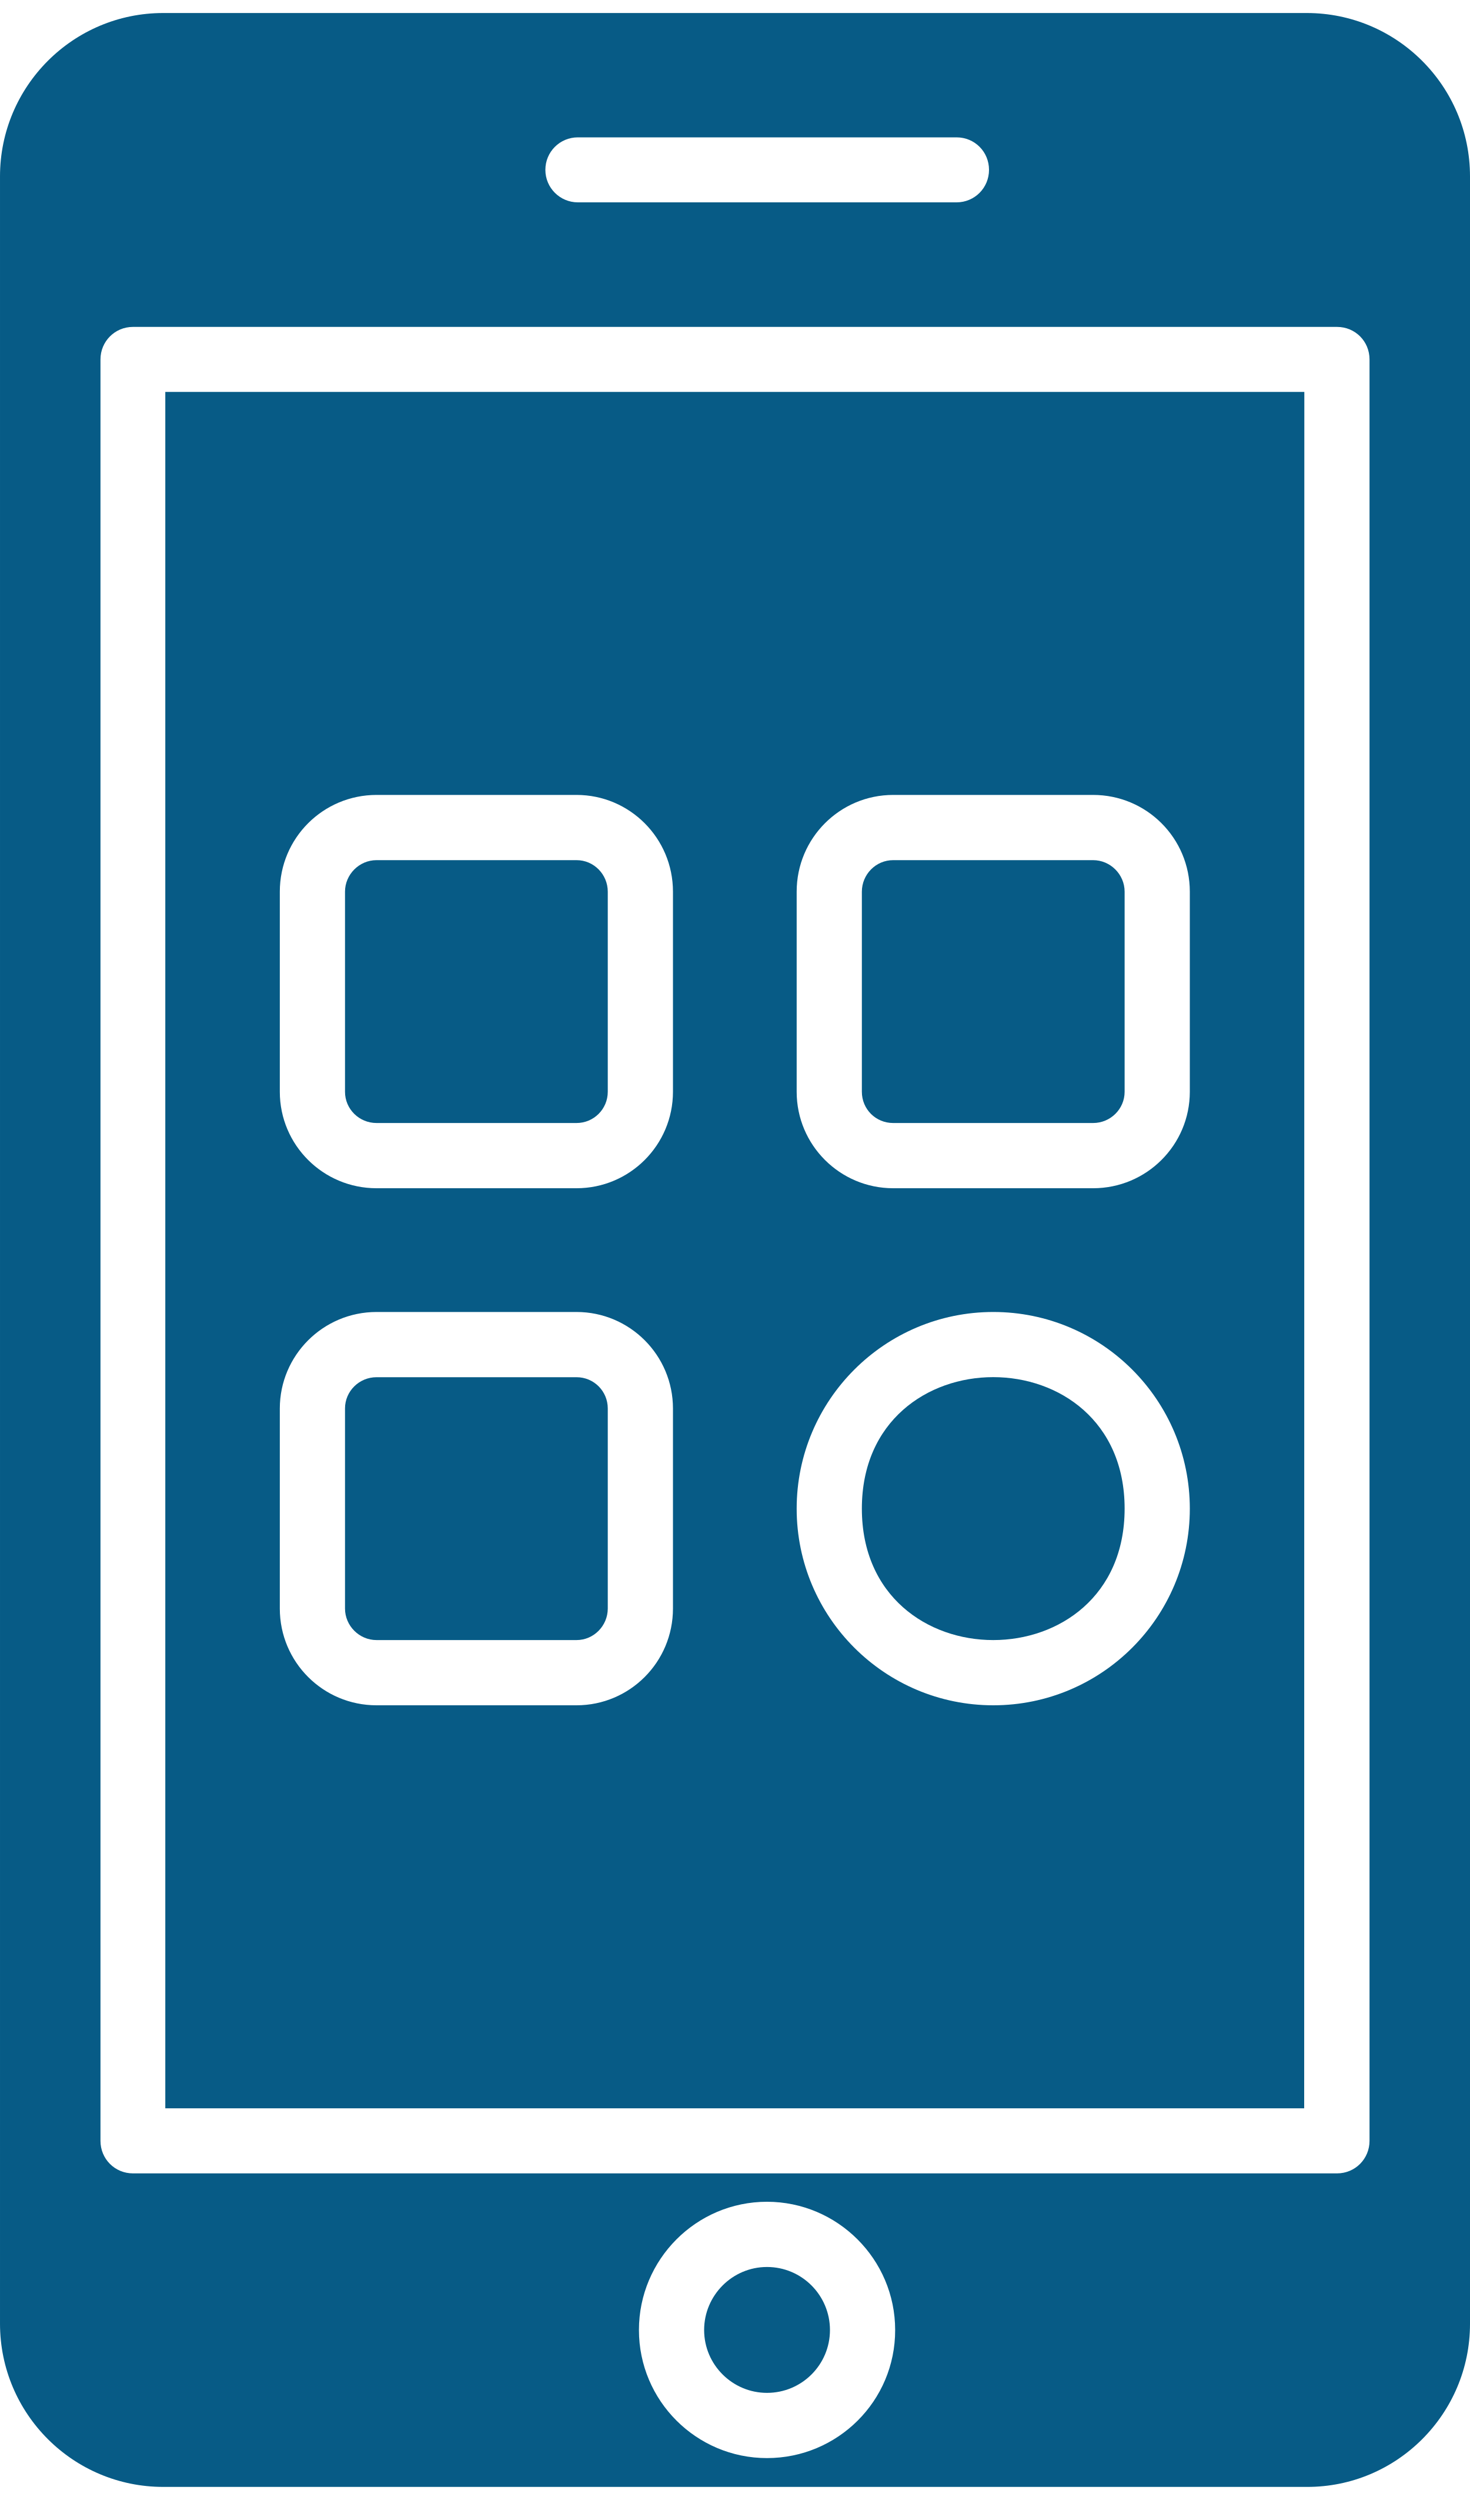
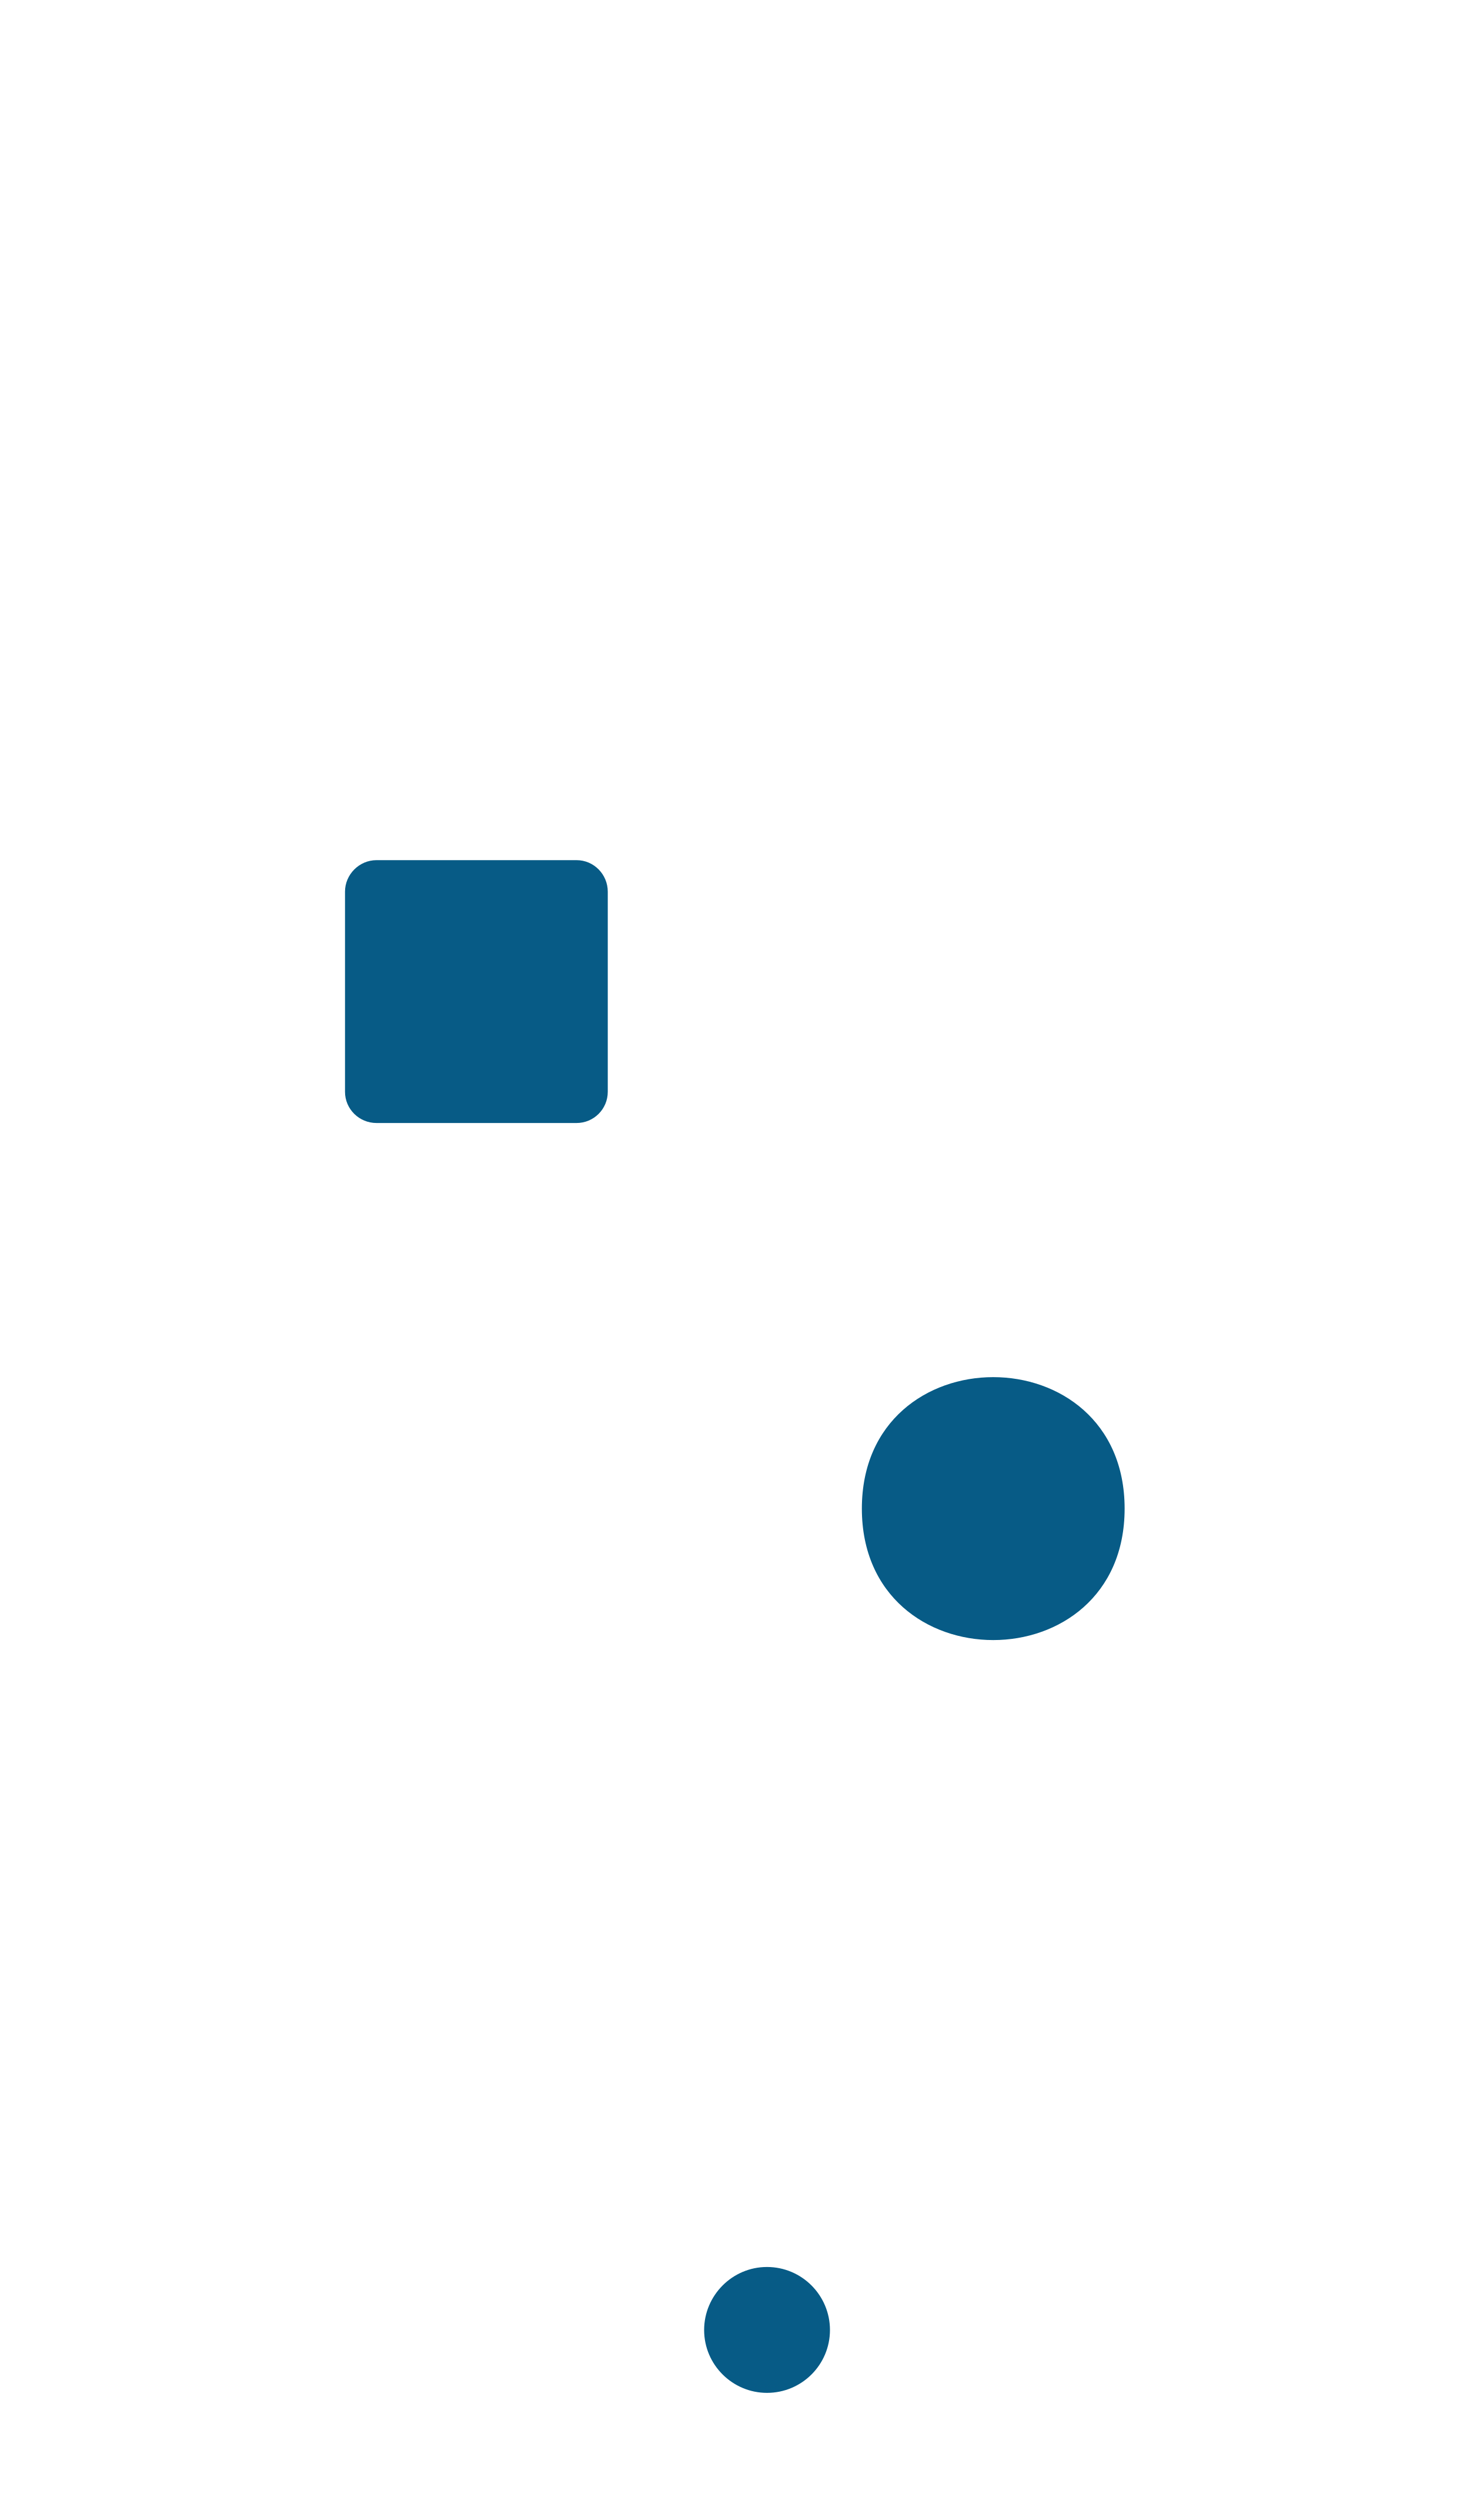
<svg xmlns="http://www.w3.org/2000/svg" width="20" height="34" viewBox="0 0 20 34" fill="none">
  <path d="M15.301 20.517C15.301 22.901 11.726 22.901 11.726 20.517C11.726 18.133 15.301 18.133 15.301 20.517Z" fill="#075B86" />
-   <path d="M12.152 15.273H14.872C15.107 15.273 15.301 15.084 15.301 14.848V12.127C15.301 11.892 15.107 11.698 14.872 11.698H12.152C11.916 11.698 11.726 11.892 11.726 12.127V14.848C11.726 15.085 11.915 15.273 12.152 15.273Z" fill="#075B86" />
-   <path d="M2.249 28.673H17.744L17.746 5.33H2.249L2.249 28.673ZM10.839 12.127C10.839 11.399 11.427 10.811 12.152 10.811H14.872C15.6 10.811 16.188 11.399 16.188 12.127V14.848C16.188 15.571 15.6 16.16 14.872 16.16H12.152C11.427 16.16 10.839 15.572 10.839 14.848V12.127ZM13.514 17.843C14.991 17.843 16.188 19.042 16.188 20.518C16.188 21.995 14.989 23.192 13.514 23.192C12.037 23.192 10.839 21.993 10.839 20.518C10.839 19.042 12.038 17.843 13.514 17.843ZM3.807 12.127C3.807 11.399 4.395 10.811 5.123 10.811H7.844C8.567 10.811 9.156 11.399 9.156 12.127V14.848C9.156 15.572 8.568 16.16 7.844 16.16H5.123C4.395 16.16 3.807 15.572 3.807 14.848V12.127ZM3.807 19.156C3.807 18.433 4.395 17.843 5.123 17.843H7.844C8.568 17.843 9.156 18.431 9.156 19.156V21.876C9.156 22.604 8.568 23.192 7.844 23.192H5.123C4.395 23.192 3.807 22.604 3.807 21.876V19.156Z" fill="#075B86" />
-   <path d="M5.123 22.305H7.844C8.078 22.305 8.269 22.111 8.269 21.876V19.155C8.269 18.92 8.08 18.73 7.844 18.73H5.123C4.888 18.73 4.694 18.919 4.694 19.155V21.876C4.694 22.111 4.888 22.305 5.123 22.305Z" fill="#075B86" />
  <path d="M5.123 15.273H7.844C8.078 15.273 8.269 15.084 8.269 14.848V12.127C8.269 11.892 8.08 11.698 7.844 11.698H5.123C4.888 11.698 4.694 11.892 4.694 12.127V14.848C4.694 15.085 4.888 15.273 5.123 15.273Z" fill="#075B86" />
  <path d="M10.435 30.831C9.963 30.831 9.58 31.218 9.58 31.688C9.58 32.163 9.968 32.543 10.435 32.543C10.909 32.543 11.292 32.16 11.292 31.688C11.292 31.218 10.911 30.831 10.435 30.831Z" fill="#075B86" />
-   <path d="M20 31.605V2.399C20 1.17 19.003 0.177 17.779 0.177H2.221C0.992 0.177 4.76837e-05 1.175 4.76837e-05 2.399V31.601C4.76837e-05 32.83 0.997 33.822 2.221 33.822H17.779C19.003 33.826 20 32.829 20 31.605ZM7.862 1.868H13.014C13.262 1.868 13.456 2.065 13.456 2.31C13.456 2.553 13.262 2.752 13.014 2.752H7.862C7.619 2.752 7.42 2.555 7.42 2.31C7.42 2.065 7.617 1.868 7.862 1.868ZM1.809 29.558C1.561 29.558 1.367 29.36 1.367 29.116V4.888C1.367 4.645 1.561 4.446 1.809 4.446H18.191C18.439 4.446 18.633 4.643 18.633 4.888V29.116C18.633 29.359 18.439 29.558 18.191 29.558H1.809ZM10.435 33.43C9.475 33.43 8.693 32.651 8.693 31.688C8.693 30.729 9.472 29.944 10.435 29.944C11.394 29.944 12.179 30.726 12.179 31.688C12.181 32.653 11.397 33.43 10.435 33.43Z" fill="#075B86" />
</svg>